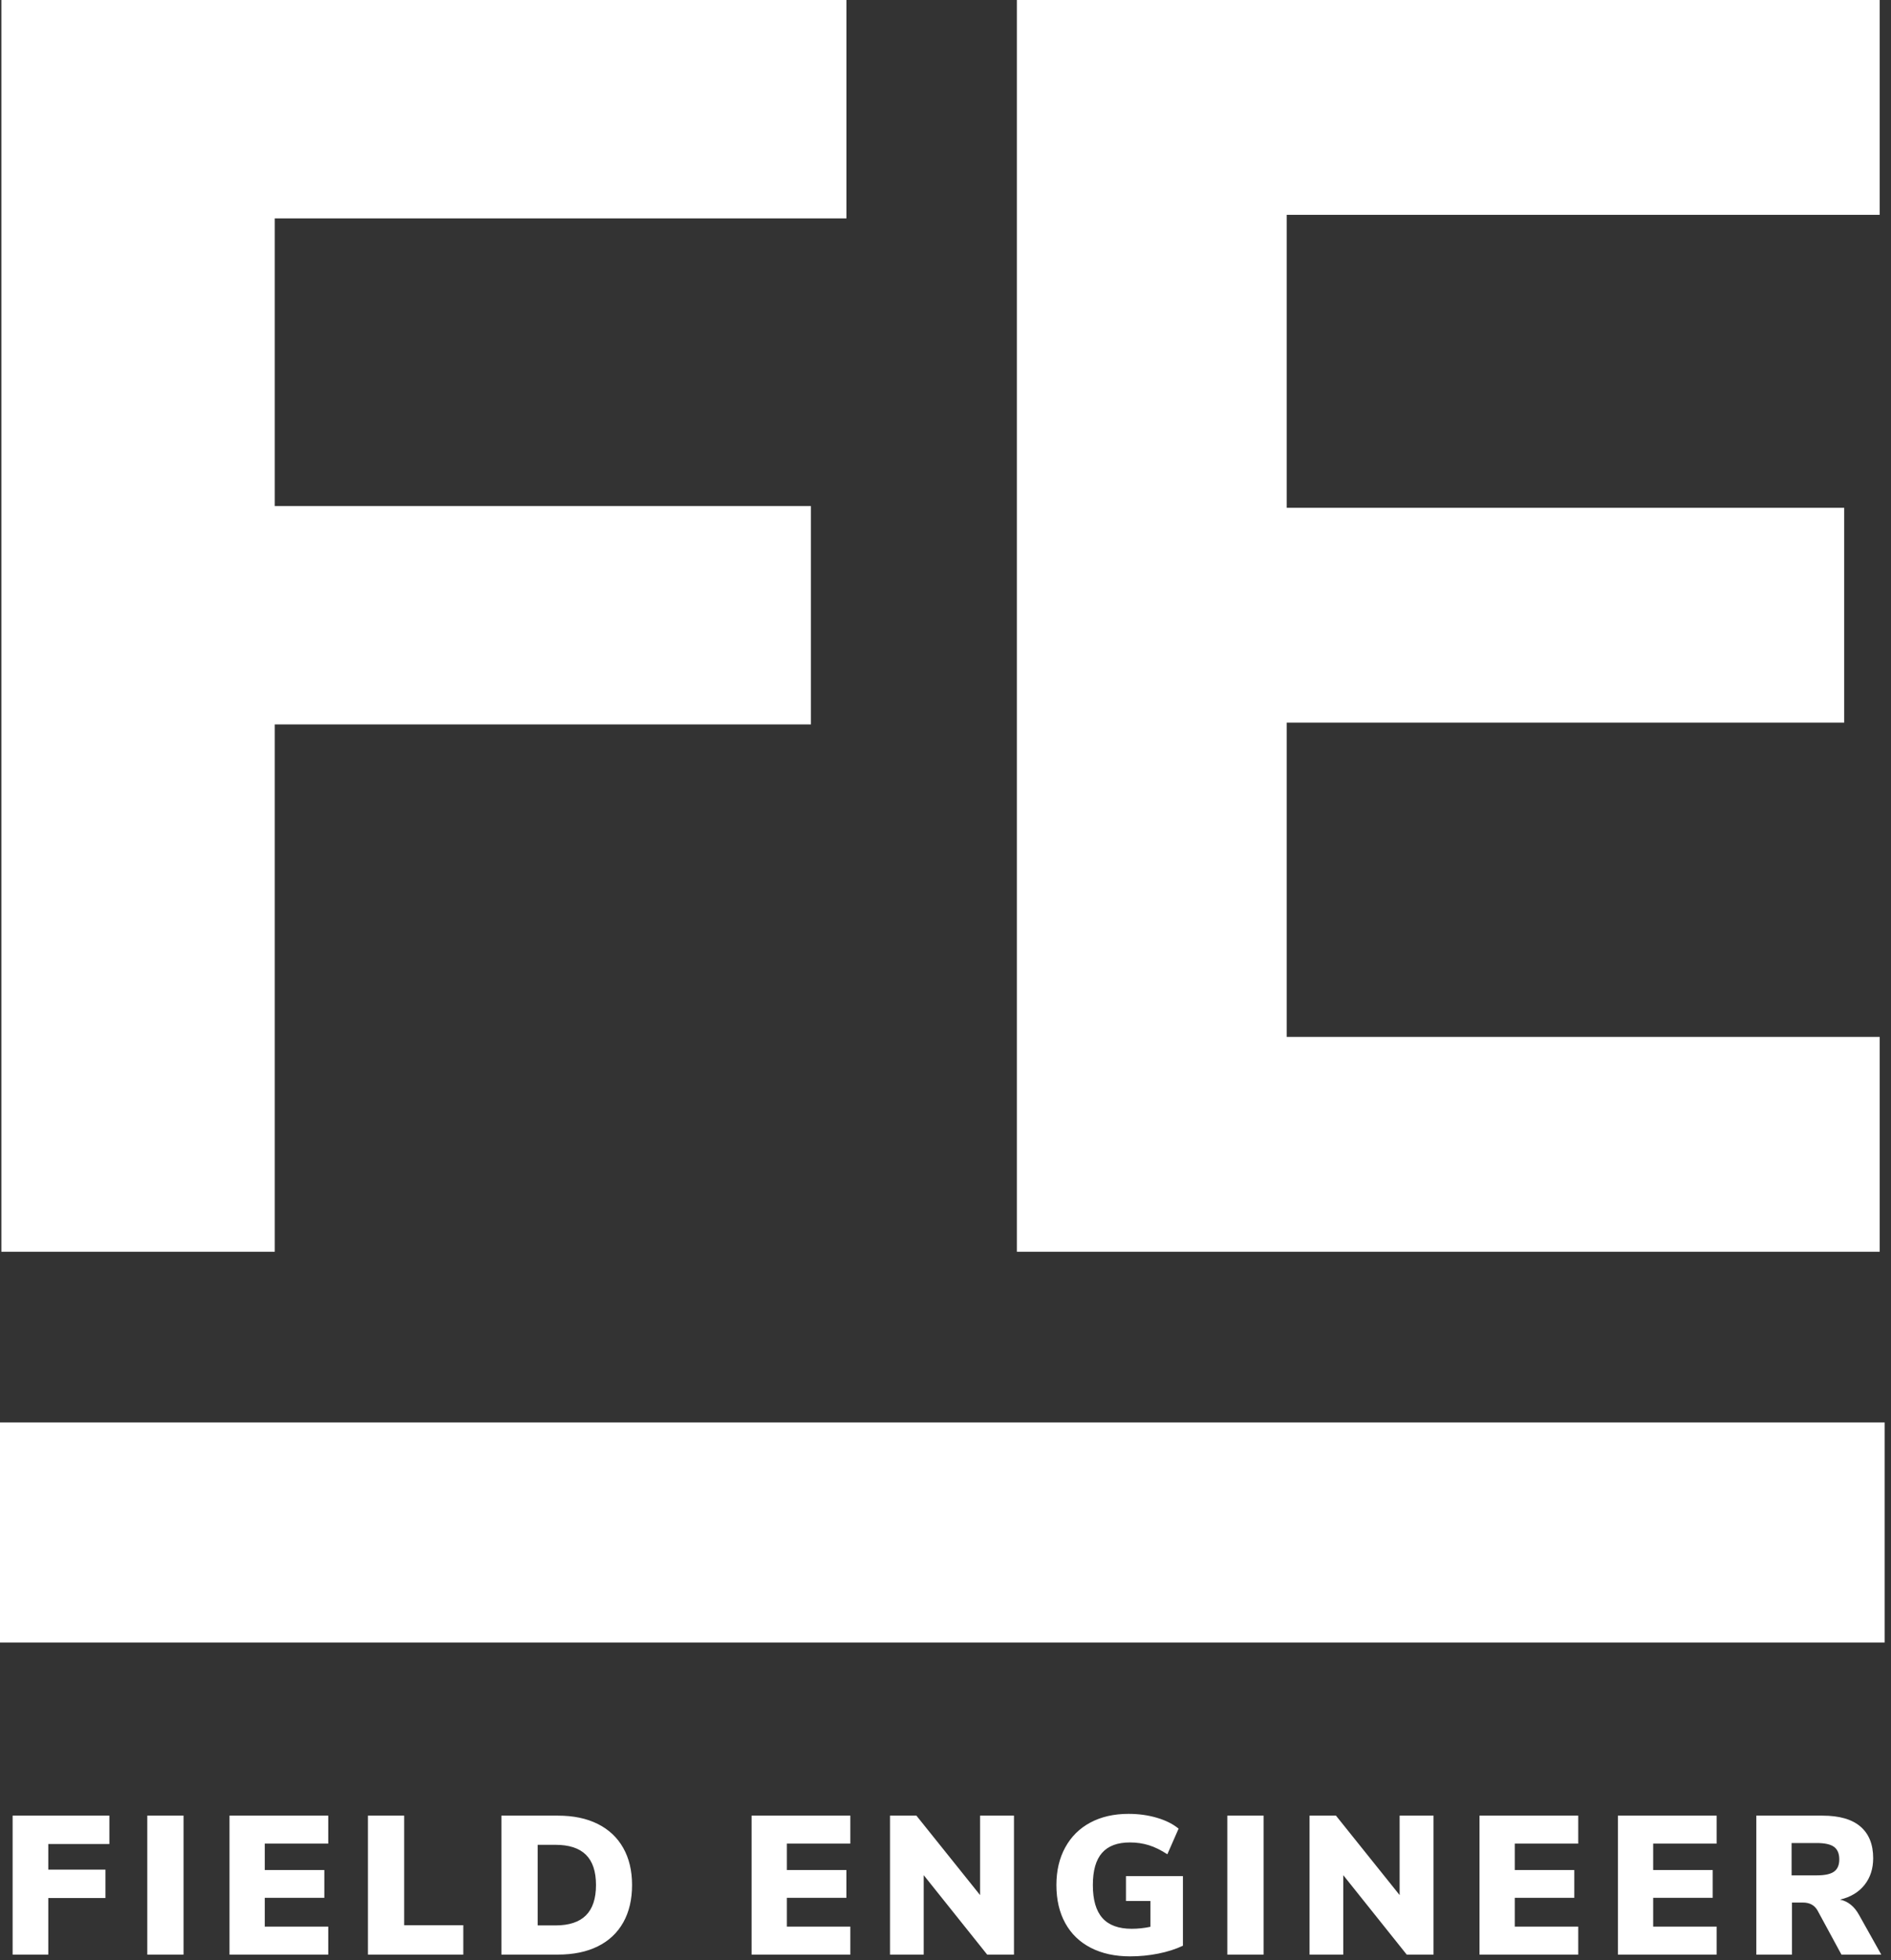
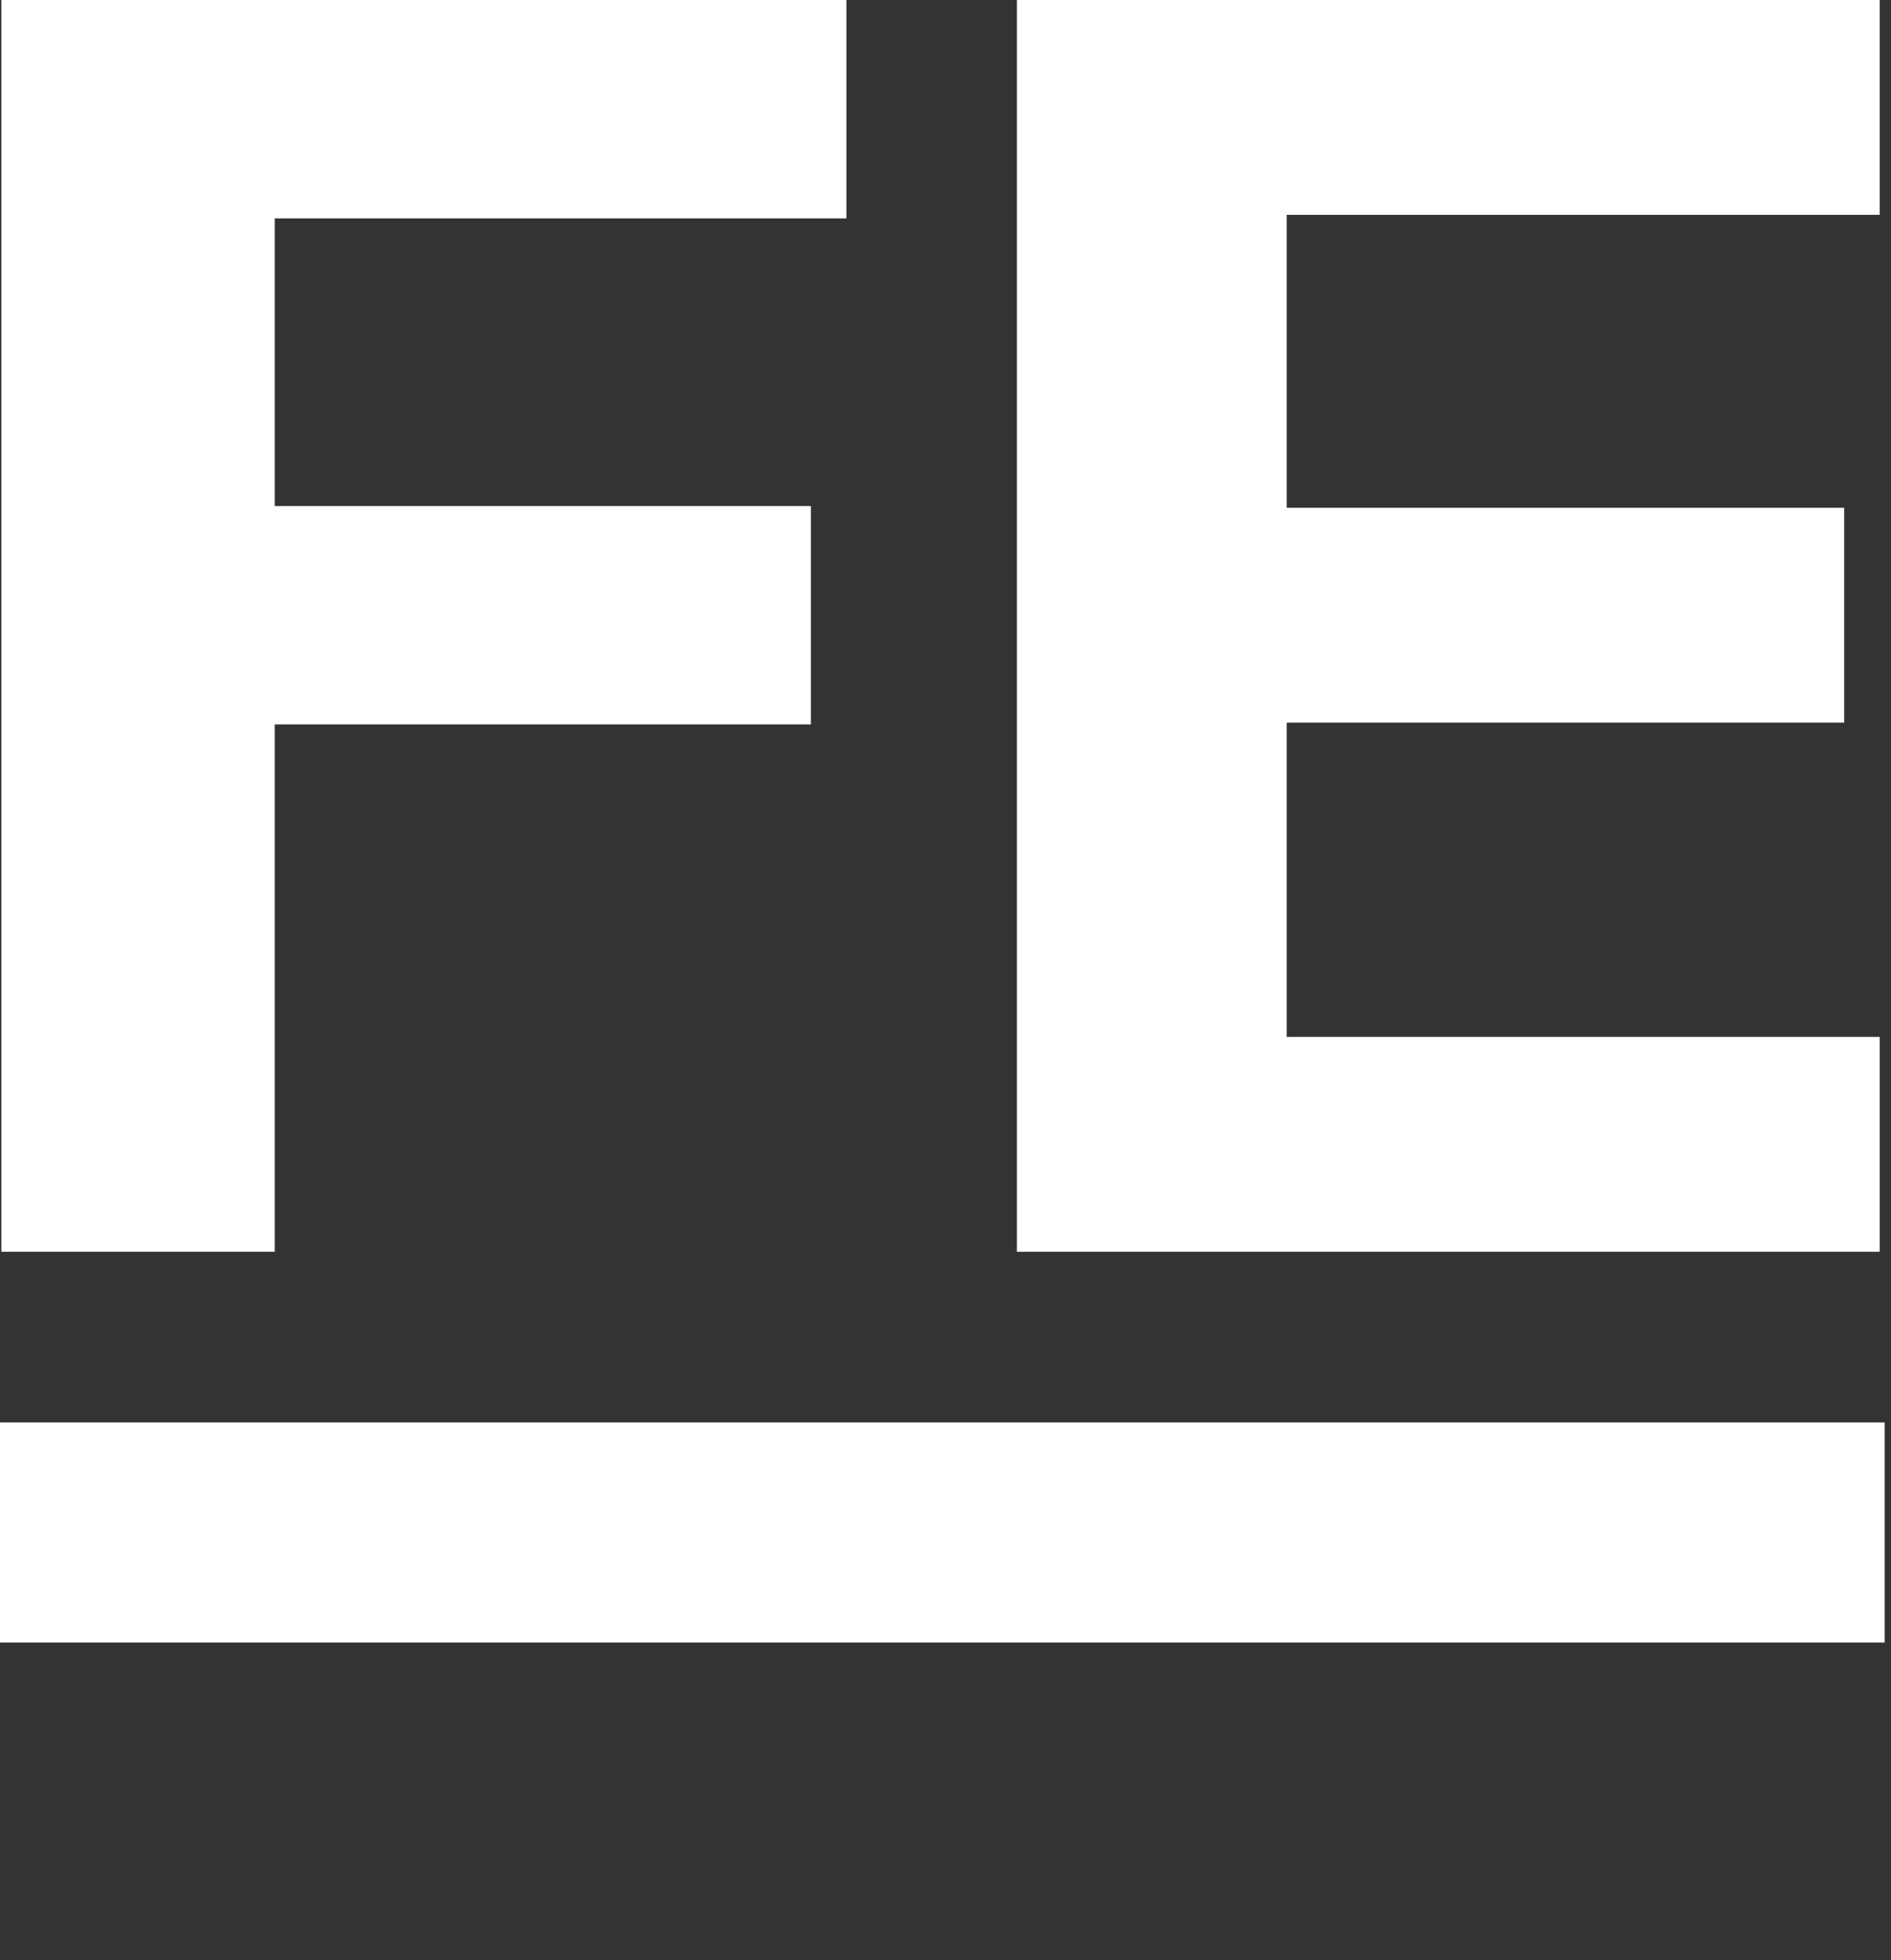
<svg xmlns="http://www.w3.org/2000/svg" width="247px" height="256px" viewBox="0 0 247 256" version="1.1">
  <rect x="0" y="0" width="247" height="256" fill="#333333" stroke="none" />
  <title>stacked-white</title>
  <desc>Created with Sketch.</desc>
  <defs />
  <g id="FINAL" stroke="none" stroke-width="1" fill="none" fill-rule="evenodd">
    <g id="FE_Logo_V2_06" transform="translate(-376, -272)" fill="#FFFFFF">
      <g id="stacked-white" transform="translate(376, 272)">
        <path d="M0.178,163.487 L0.178,0 L110.561,0 L110.561,28.523 L35.89,28.523 L35.89,66.09 L105.923,66.09 L105.923,94.614 L35.89,94.614 L35.89,163.487 L0.178,163.487 Z M132.823,163.487 L132.823,0 L245.524,0 L245.524,28.059 L168.071,28.059 L168.071,66.322 L240.887,66.322 L240.887,94.382 L168.071,94.382 L168.071,135.427 L245.524,135.427 L245.524,163.487 L132.823,163.487 Z M0,185.784 L246.167,185.784 L246.167,214.525 L0,214.525 L0,185.784 Z" id="FE_Logo_navy" />
-         <path d="M1.648,255.285 L1.648,237.136 L14.287,237.136 L14.287,240.843 L6.307,240.843 L6.307,244.19 L13.773,244.19 L13.773,247.897 L6.307,247.897 L6.307,255.285 L1.648,255.285 Z M19.237,255.285 L19.237,237.136 L23.974,237.136 L23.974,255.285 L19.237,255.285 Z M29.978,255.285 L29.978,237.136 L42.876,237.136 L42.876,240.792 L34.586,240.792 L34.586,244.241 L42.361,244.241 L42.361,247.871 L34.586,247.871 L34.586,251.629 L42.876,251.629 L42.876,255.285 L29.978,255.285 Z M48.057,255.285 L48.057,237.136 L52.794,237.136 L52.794,251.449 L60.516,251.449 L60.516,255.285 L48.057,255.285 Z M65.492,237.136 L72.88,237.136 C74.888,237.136 76.617,237.496 78.067,238.217 C79.517,238.938 80.628,239.981 81.401,241.345 C82.173,242.709 82.559,244.327 82.559,246.198 C82.559,248.085 82.177,249.712 81.414,251.076 C80.65,252.44 79.543,253.483 78.093,254.204 C76.643,254.925 74.905,255.285 72.88,255.285 L65.492,255.285 L65.492,237.136 Z M72.545,251.475 C74.33,251.475 75.66,251.037 76.535,250.162 C77.411,249.287 77.848,247.965 77.848,246.198 C77.848,244.43 77.411,243.113 76.535,242.246 C75.66,241.379 74.33,240.946 72.545,240.946 L70.228,240.946 L70.228,251.475 L72.545,251.475 Z M98.173,255.285 L98.173,237.136 L111.07,237.136 L111.07,240.792 L102.781,240.792 L102.781,244.241 L110.555,244.241 L110.555,247.871 L102.781,247.871 L102.781,251.629 L111.07,251.629 L111.07,255.285 L98.173,255.285 Z M128.016,237.136 L132.444,237.136 L132.444,255.285 L128.943,255.285 L120.653,244.91 L120.653,255.285 L116.251,255.285 L116.251,237.136 L119.701,237.136 L128.016,247.511 L128.016,237.136 Z M154.512,245.039 L154.512,254.126 C153.568,254.573 152.496,254.916 151.294,255.156 C150.093,255.396 148.866,255.517 147.613,255.517 C145.64,255.517 143.928,255.143 142.477,254.397 C141.027,253.65 139.916,252.578 139.144,251.179 C138.371,249.78 137.985,248.12 137.985,246.198 C137.985,244.327 138.371,242.688 139.144,241.281 C139.916,239.873 141.01,238.792 142.426,238.037 C143.842,237.282 145.502,236.904 147.407,236.904 C148.729,236.904 149.969,237.076 151.127,237.419 C152.286,237.763 153.225,238.234 153.946,238.835 L152.479,242.182 C151.638,241.633 150.831,241.238 150.059,240.998 C149.286,240.757 148.463,240.637 147.587,240.637 C145.957,240.637 144.743,241.092 143.945,242.002 C143.147,242.911 142.748,244.31 142.748,246.198 C142.748,248.137 143.164,249.574 143.996,250.51 C144.829,251.445 146.103,251.913 147.819,251.913 C148.643,251.913 149.458,251.827 150.265,251.655 L150.265,248.283 L147.073,248.283 L147.073,245.039 L154.512,245.039 Z M160.311,255.285 L160.311,237.136 L165.048,237.136 L165.048,255.285 L160.311,255.285 Z M182.817,237.136 L187.245,237.136 L187.245,255.285 L183.744,255.285 L175.455,244.91 L175.455,255.285 L171.053,255.285 L171.053,237.136 L174.502,237.136 L182.817,247.511 L182.817,237.136 Z M193.25,255.285 L193.25,237.136 L206.147,237.136 L206.147,240.792 L197.858,240.792 L197.858,244.241 L205.633,244.241 L205.633,247.871 L197.858,247.871 L197.858,251.629 L206.147,251.629 L206.147,255.285 L193.25,255.285 Z M211.328,255.285 L211.328,237.136 L224.226,237.136 L224.226,240.792 L215.936,240.792 L215.936,244.241 L223.711,244.241 L223.711,247.871 L215.936,247.871 L215.936,251.629 L224.226,251.629 L224.226,255.285 L211.328,255.285 Z M245.728,255.285 L240.528,255.285 L237.387,249.493 C236.992,248.823 236.366,248.489 235.508,248.489 L234.066,248.489 L234.066,255.285 L229.407,255.285 L229.407,237.136 L238.057,237.136 C240.253,237.136 241.905,237.612 243.012,238.565 C244.119,239.517 244.672,240.895 244.672,242.697 C244.672,244.07 244.295,245.232 243.54,246.185 C242.785,247.137 241.721,247.777 240.348,248.103 C241.395,248.326 242.227,249.004 242.845,250.136 L245.728,255.285 Z M239.562,244.447 C240.017,244.121 240.245,243.589 240.245,242.851 C240.245,242.096 240.017,241.551 239.562,241.216 C239.108,240.882 238.357,240.714 237.31,240.714 L234.015,240.714 L234.015,244.936 L237.31,244.936 C238.357,244.936 239.108,244.773 239.562,244.447 Z" id="FIELD-ENGINEER" />
      </g>
    </g>
  </g>
</svg>